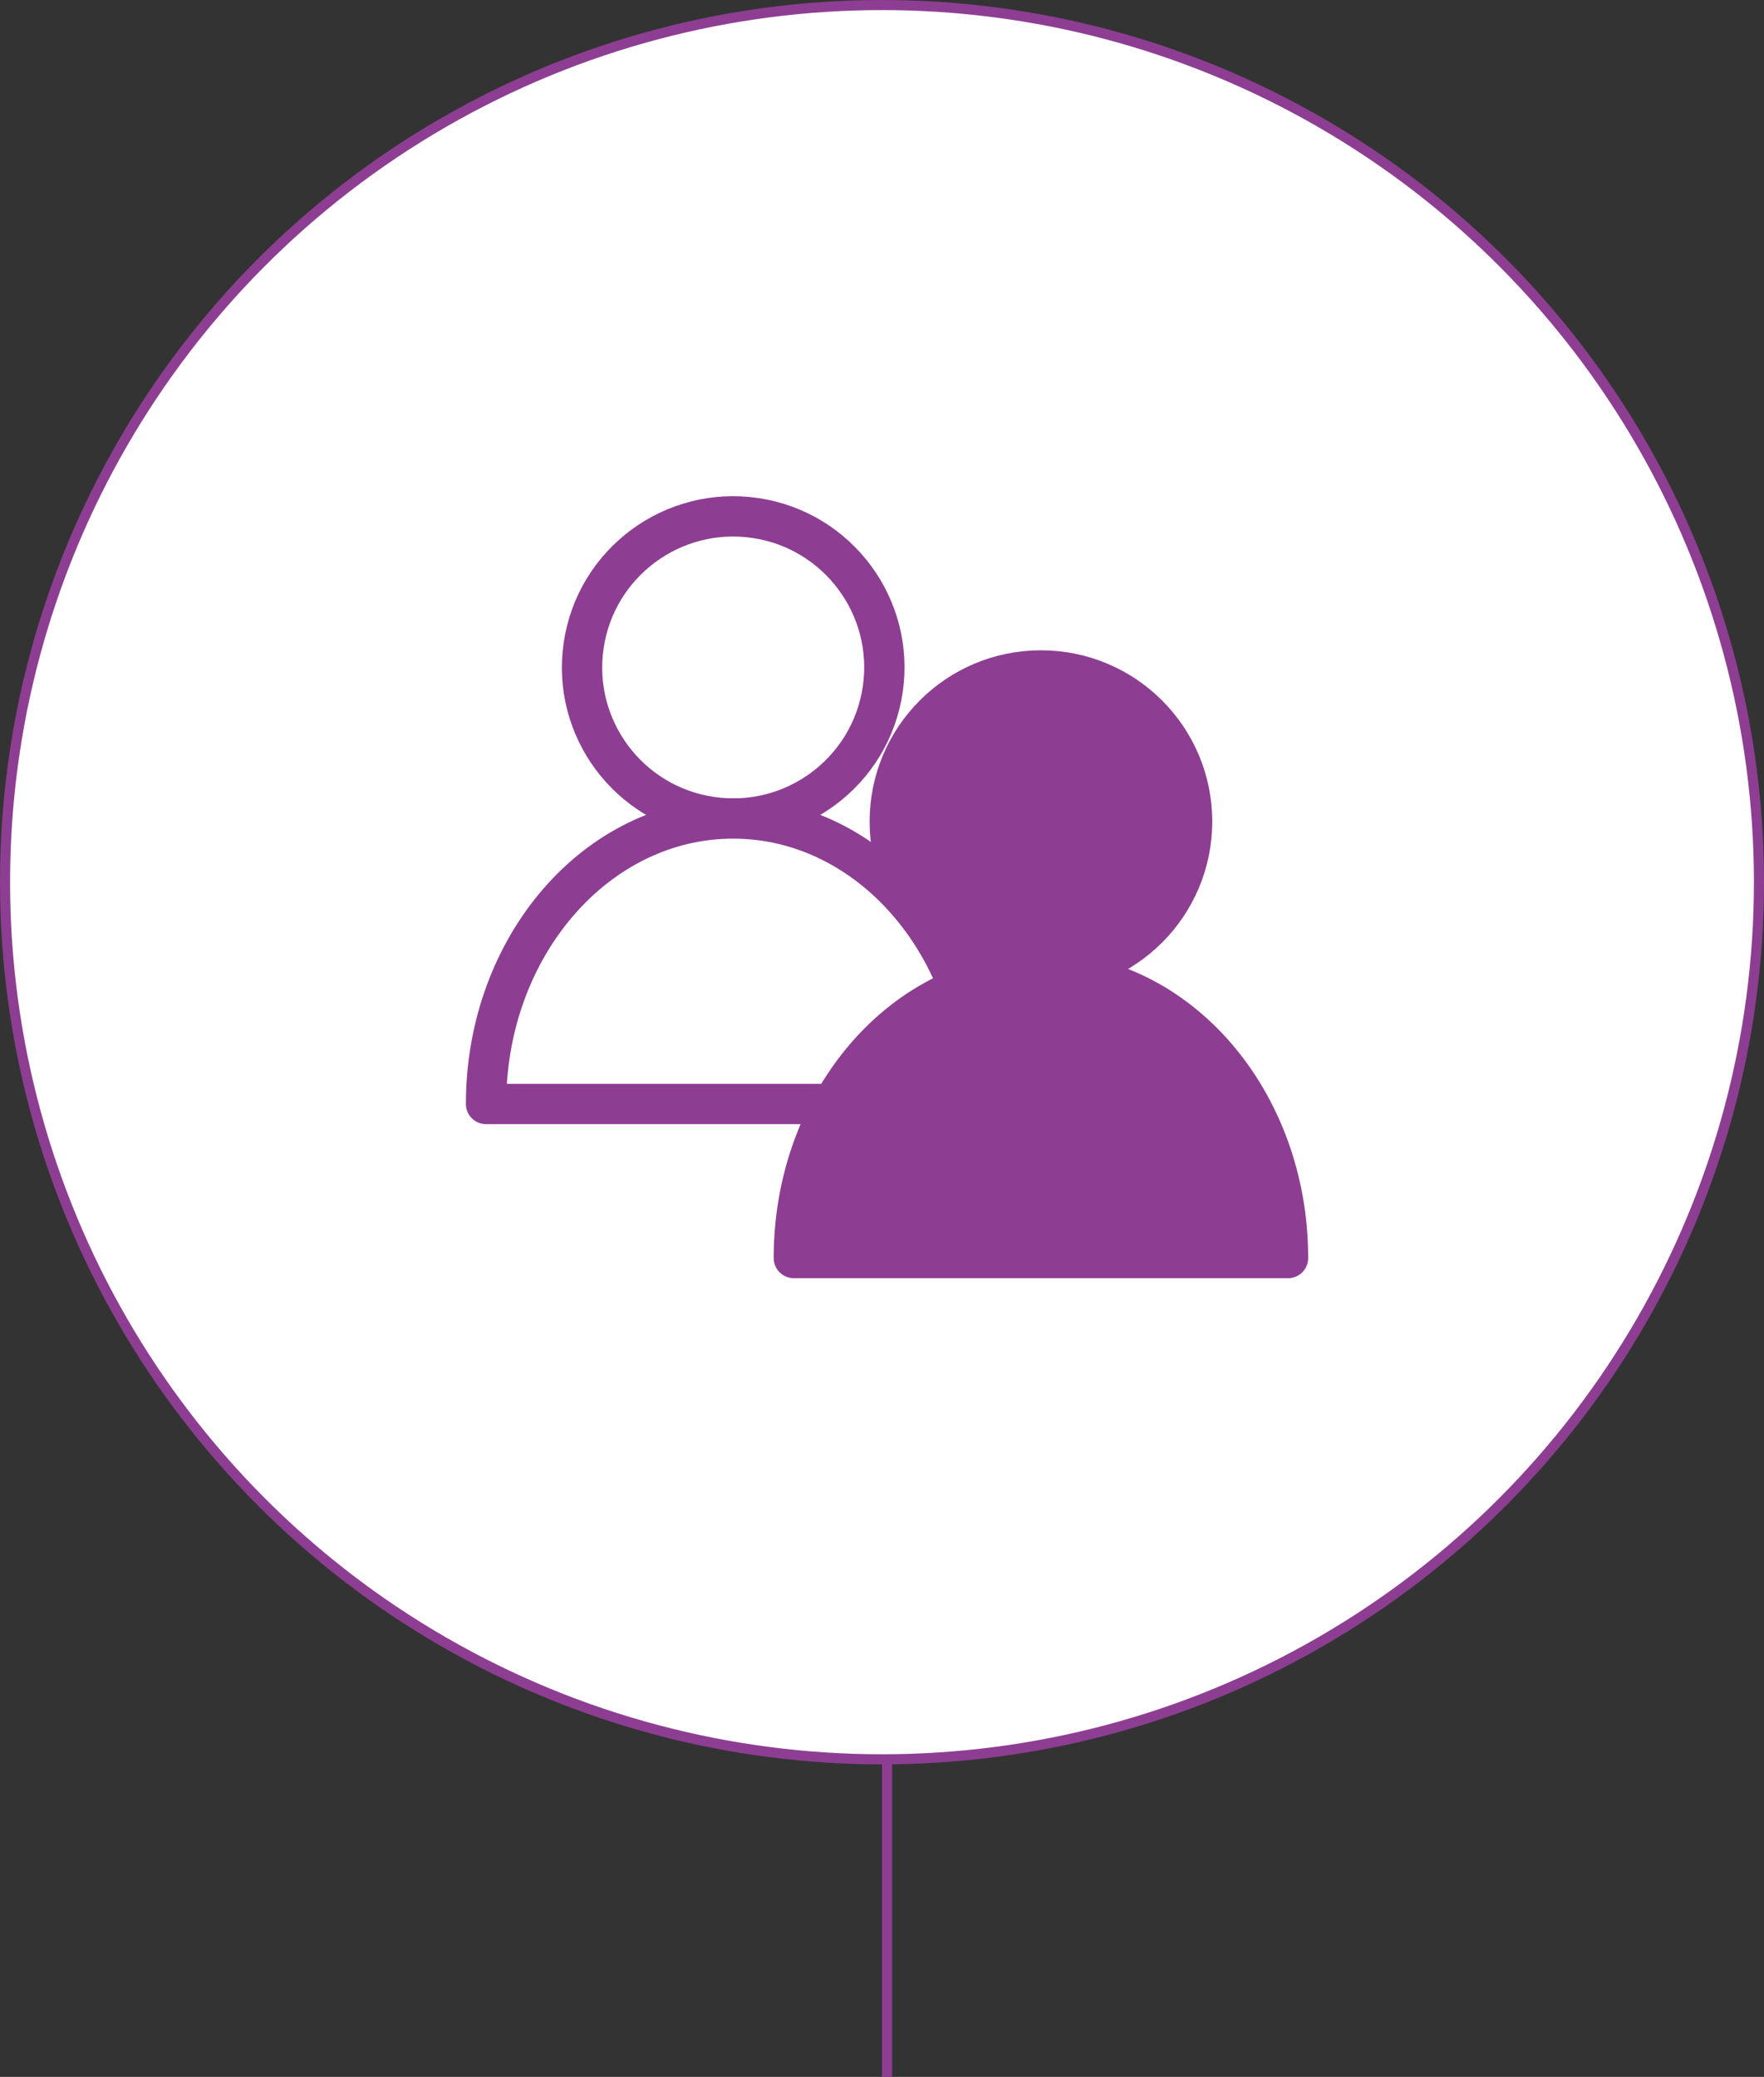
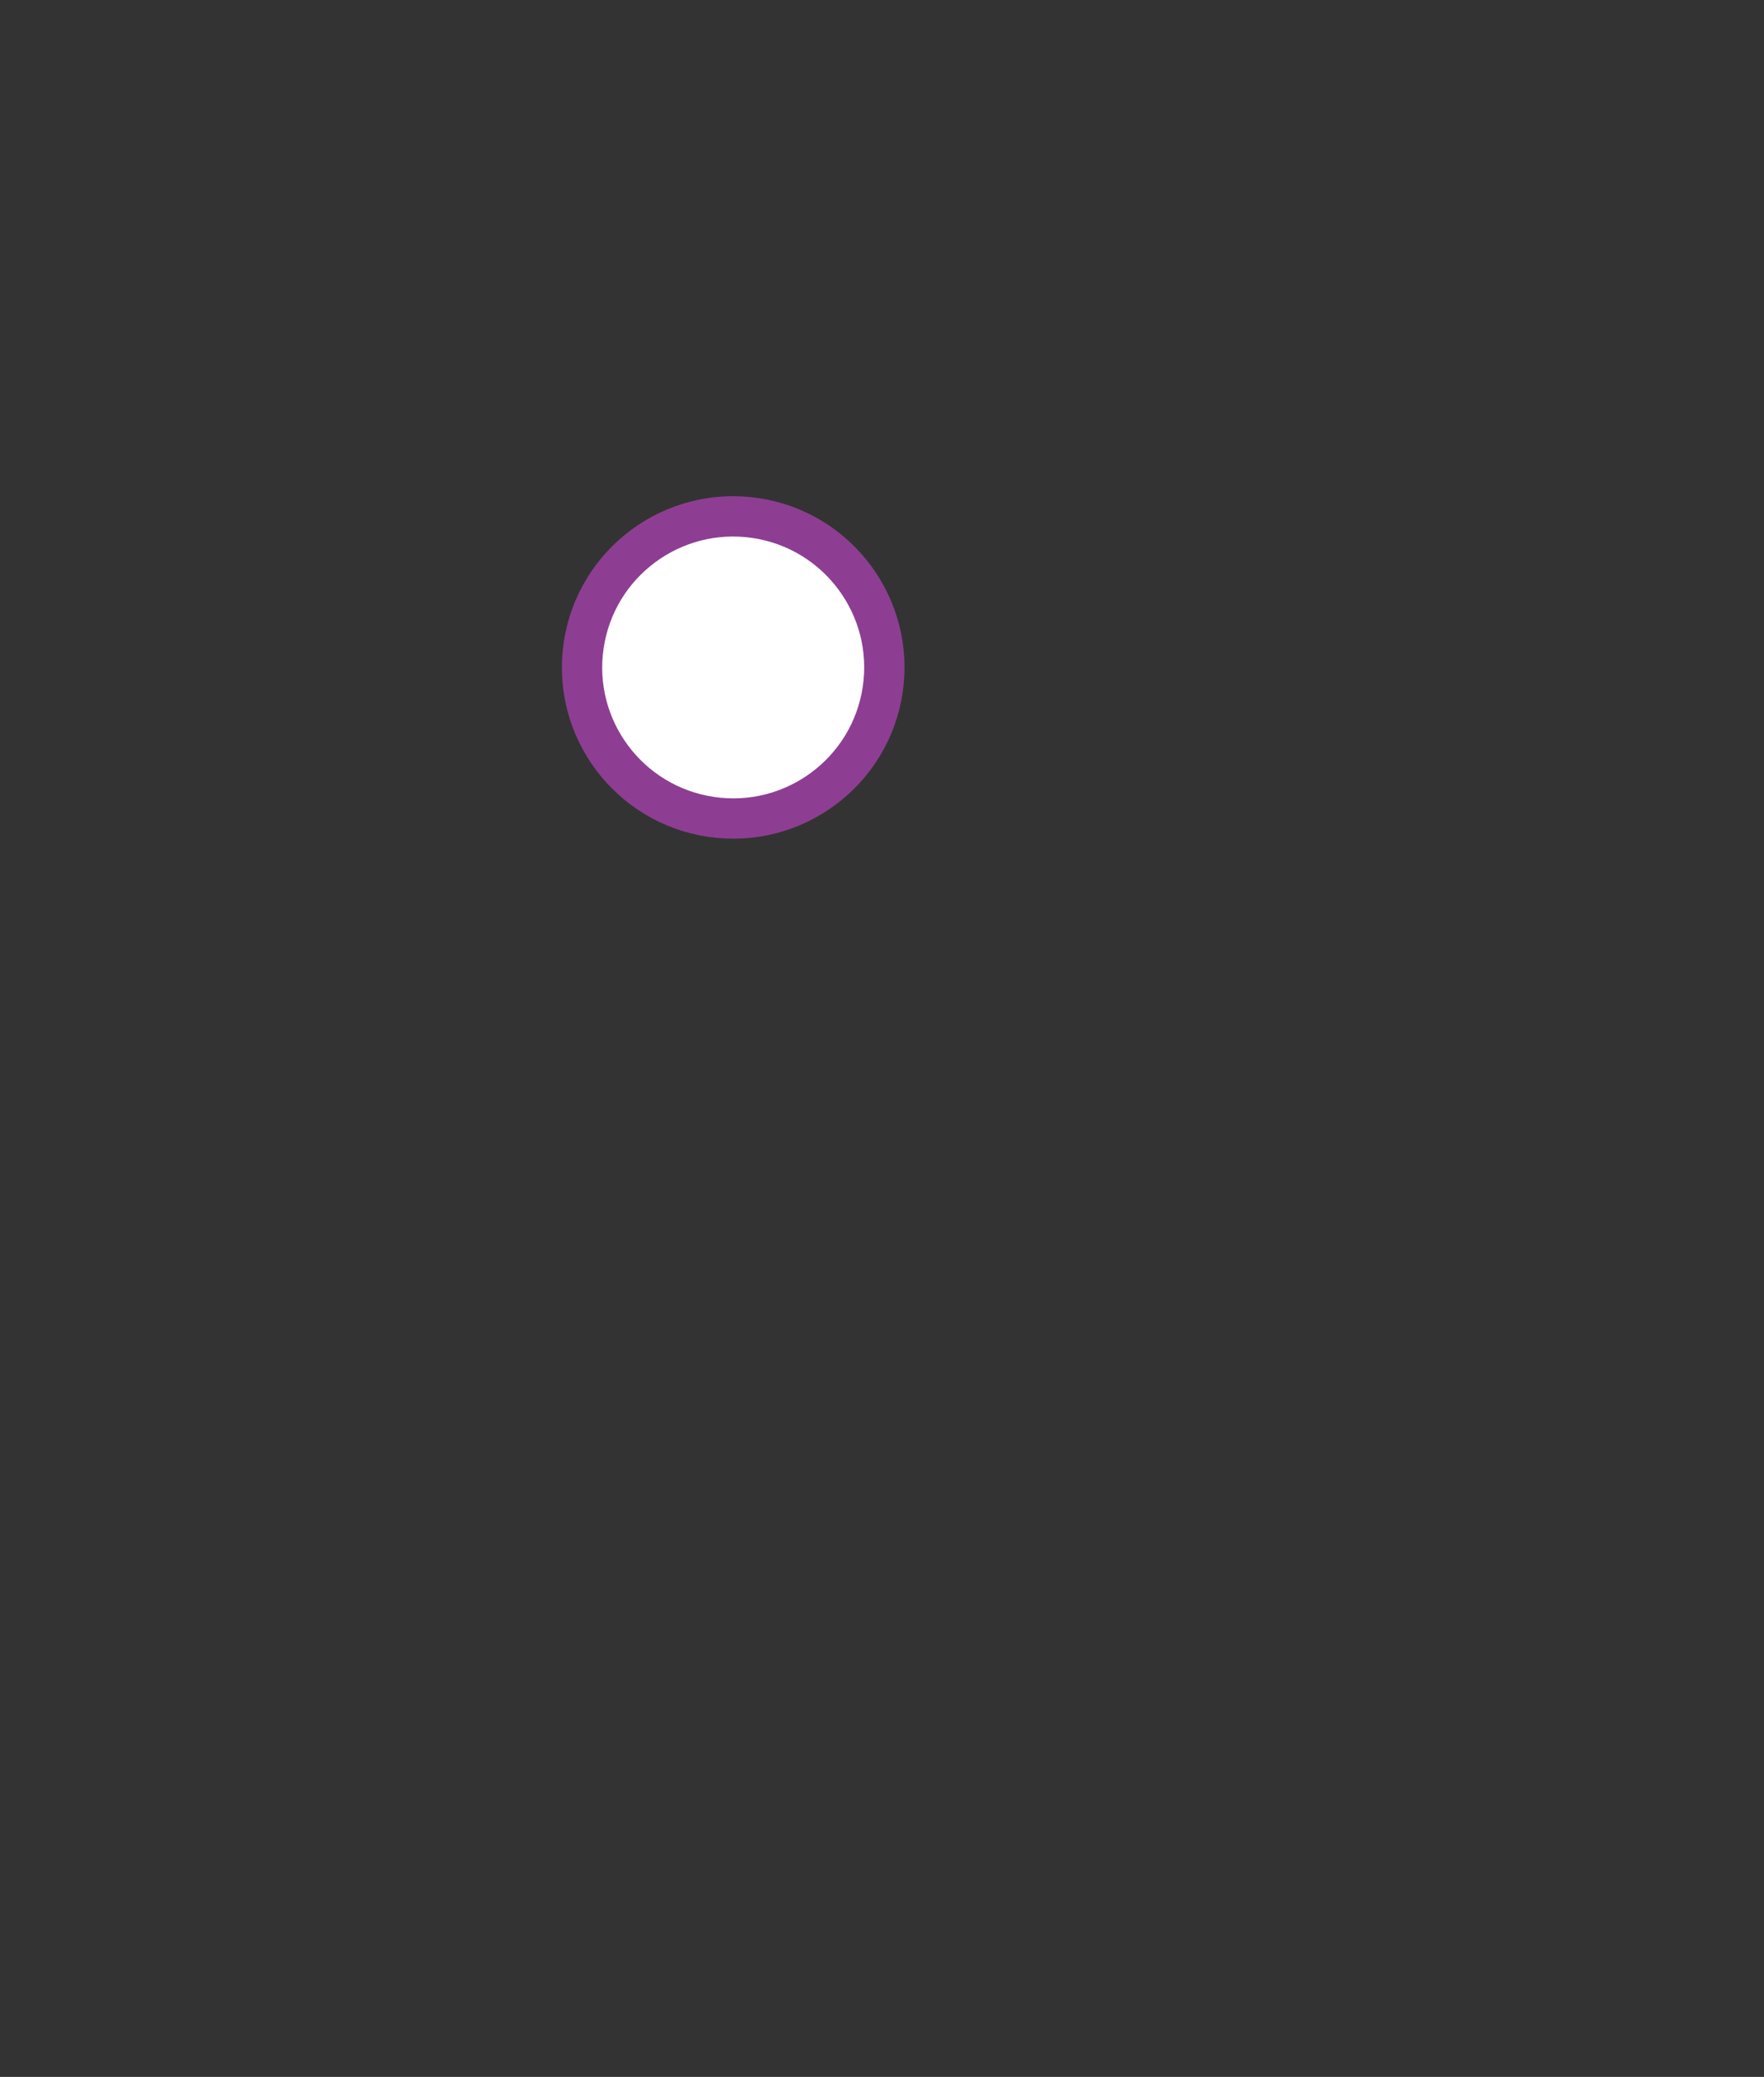
<svg xmlns="http://www.w3.org/2000/svg" width="175" height="206" viewBox="0 0 175 206" fill="none">
  <rect x="0" y="0" width="175" height="206" fill="#333333" stroke="none" />
-   <circle cx="87.5" cy="87.5" r="87" fill="white" stroke="#8D3E92" />
  <path d="M87.571 68.396C88.783 60.21 83.125 52.591 74.933 51.379C66.741 50.168 59.117 55.822 57.905 64.008C56.692 72.194 62.35 79.812 70.542 81.024C78.734 82.236 86.358 76.582 87.571 68.396Z" fill="white" stroke="#8D3E92" stroke-width="4" stroke-linecap="round" stroke-linejoin="round" />
-   <path d="M48.22 109.5C48.22 93.863 59.195 81.182 72.733 81.182C86.271 81.182 97.247 93.859 97.247 109.5H48.22Z" fill="white" stroke="#8D3E92" stroke-width="4" stroke-linecap="round" stroke-linejoin="round" />
-   <path d="M103.267 96.468C111.548 96.468 118.262 89.759 118.262 81.484C118.262 73.209 111.548 66.5 103.267 66.5C94.986 66.5 88.272 73.209 88.272 81.484C88.272 89.759 94.986 96.468 103.267 96.468Z" fill="#8D3E92" stroke="#8D3E92" stroke-width="4" stroke-linecap="round" stroke-linejoin="round" />
-   <path d="M78.754 124.781C78.754 109.144 89.73 96.463 103.268 96.463C116.805 96.463 127.781 109.14 127.781 124.781H78.754Z" fill="#8D3E92" stroke="#8D3E92" stroke-width="4" stroke-linecap="round" stroke-linejoin="round" />
-   <path d="M88 175L88 206" stroke="#8D3E92" />
</svg>